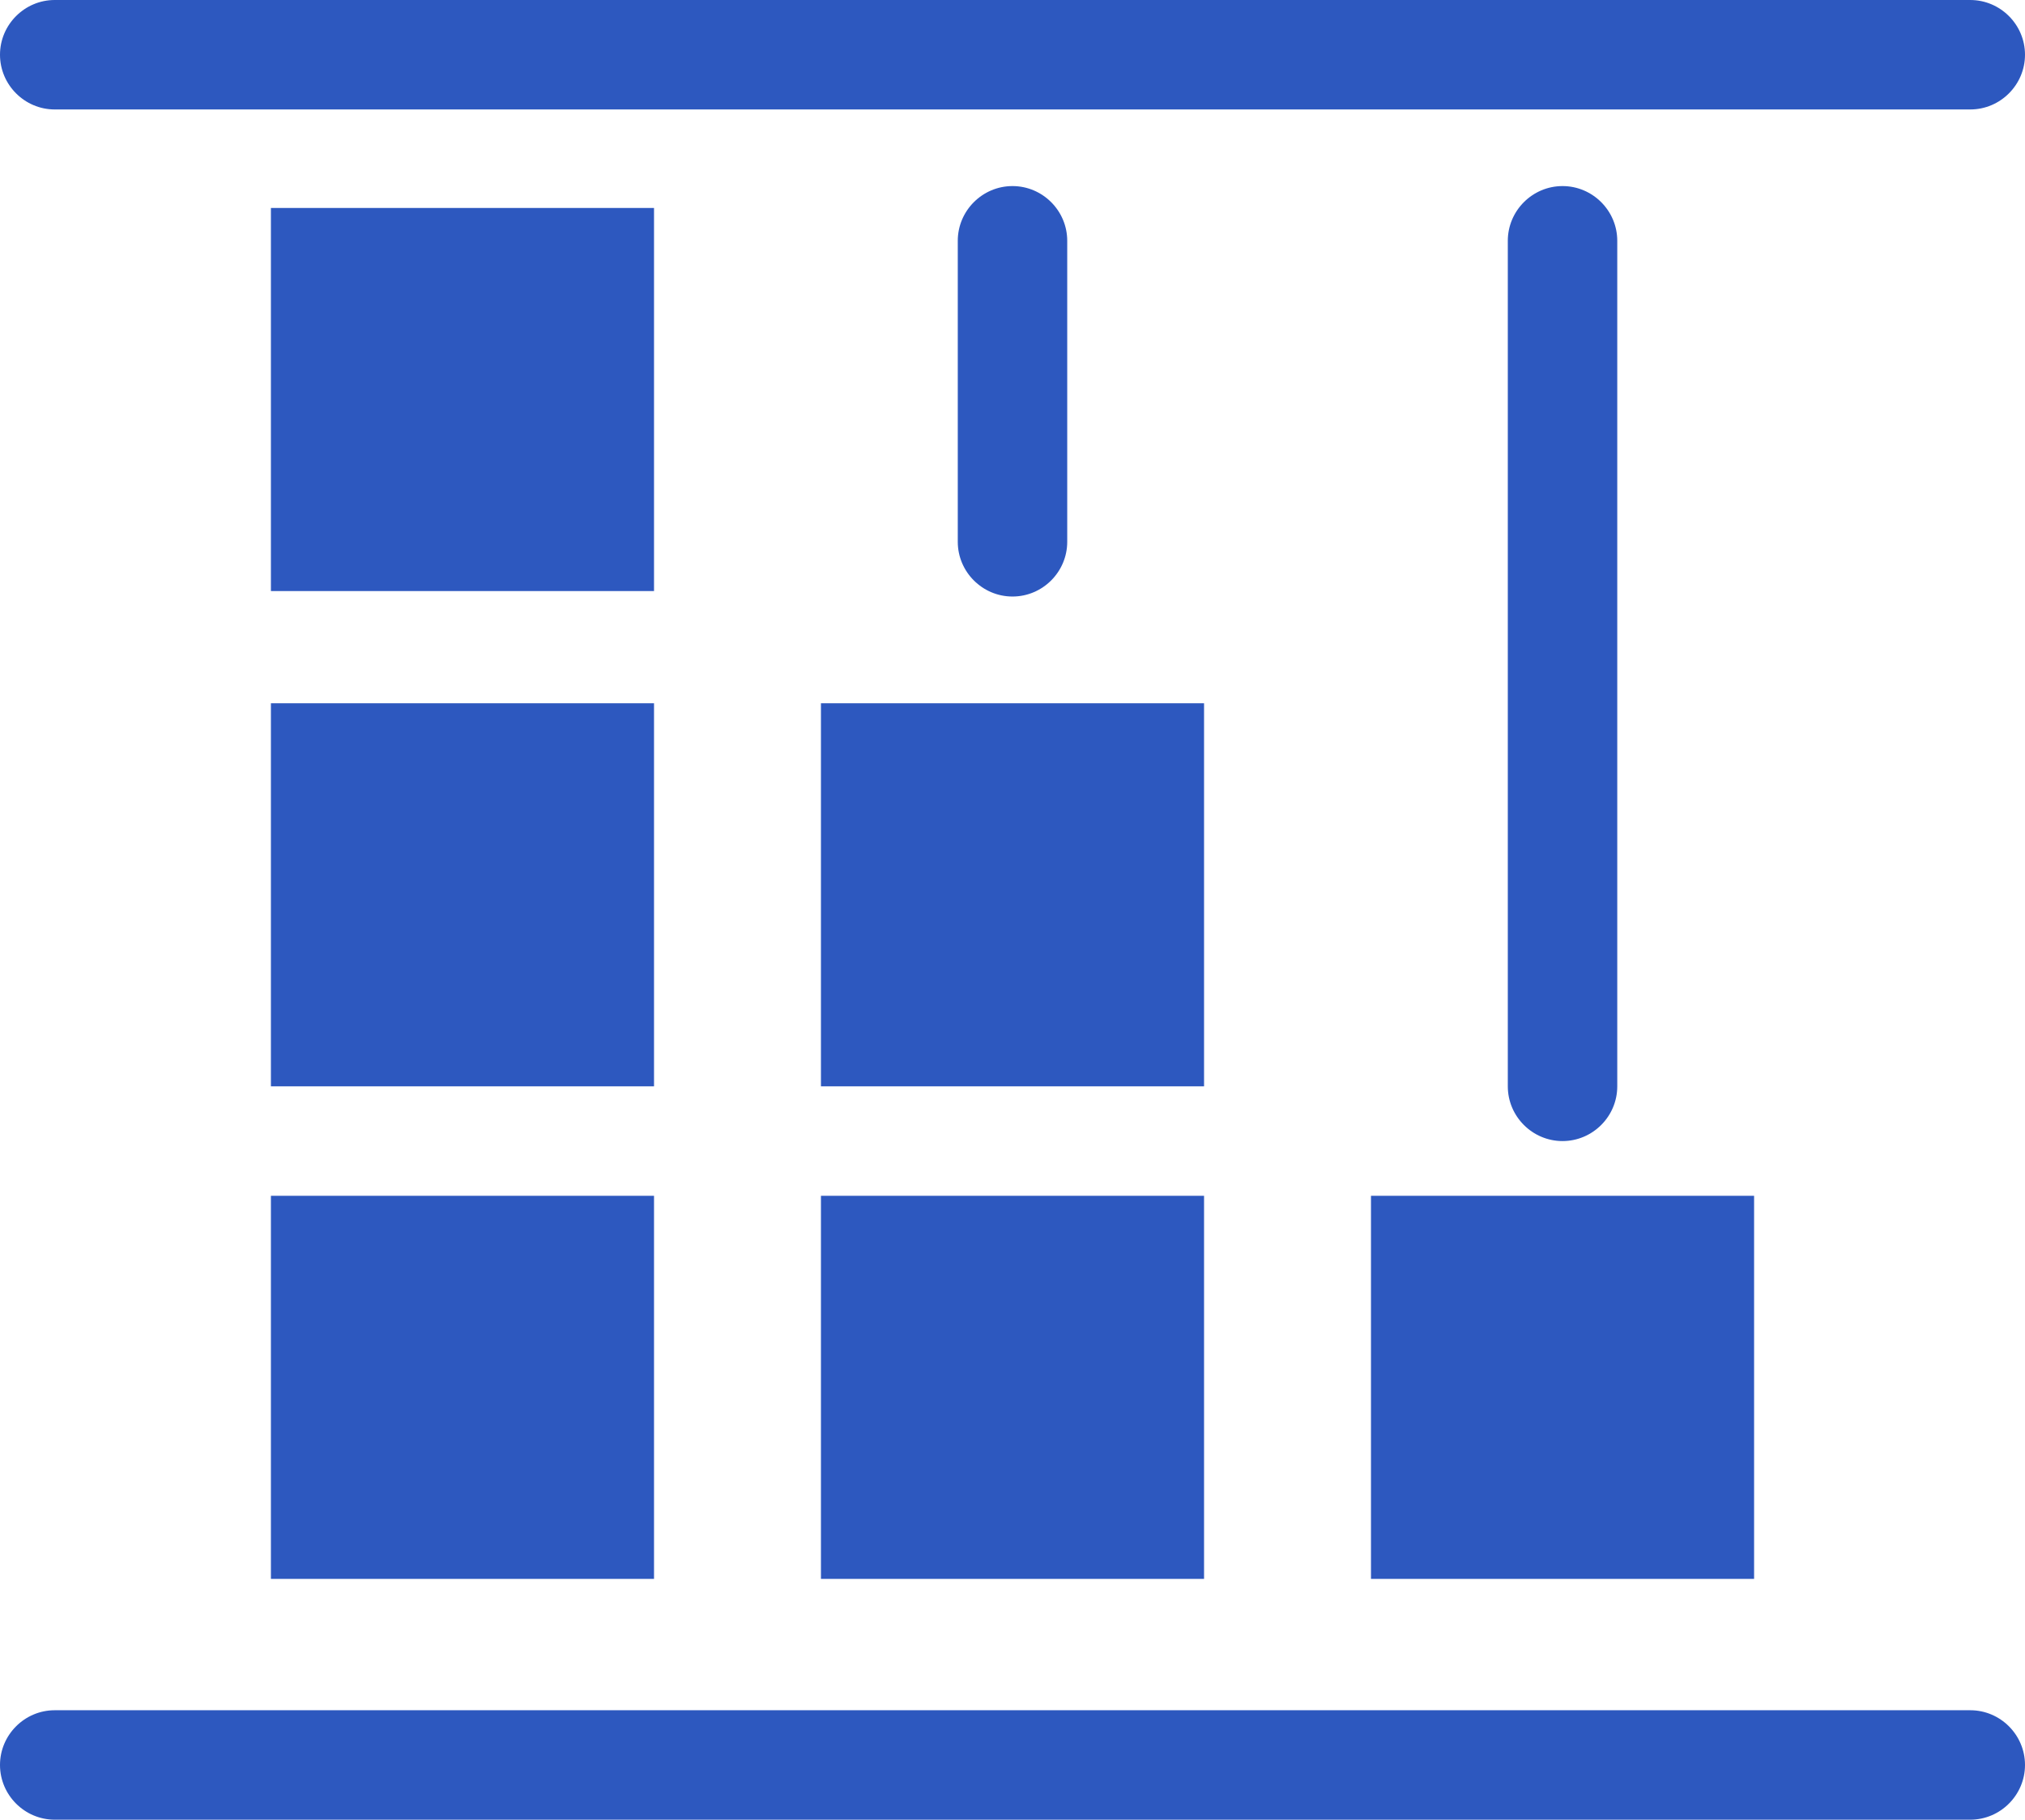
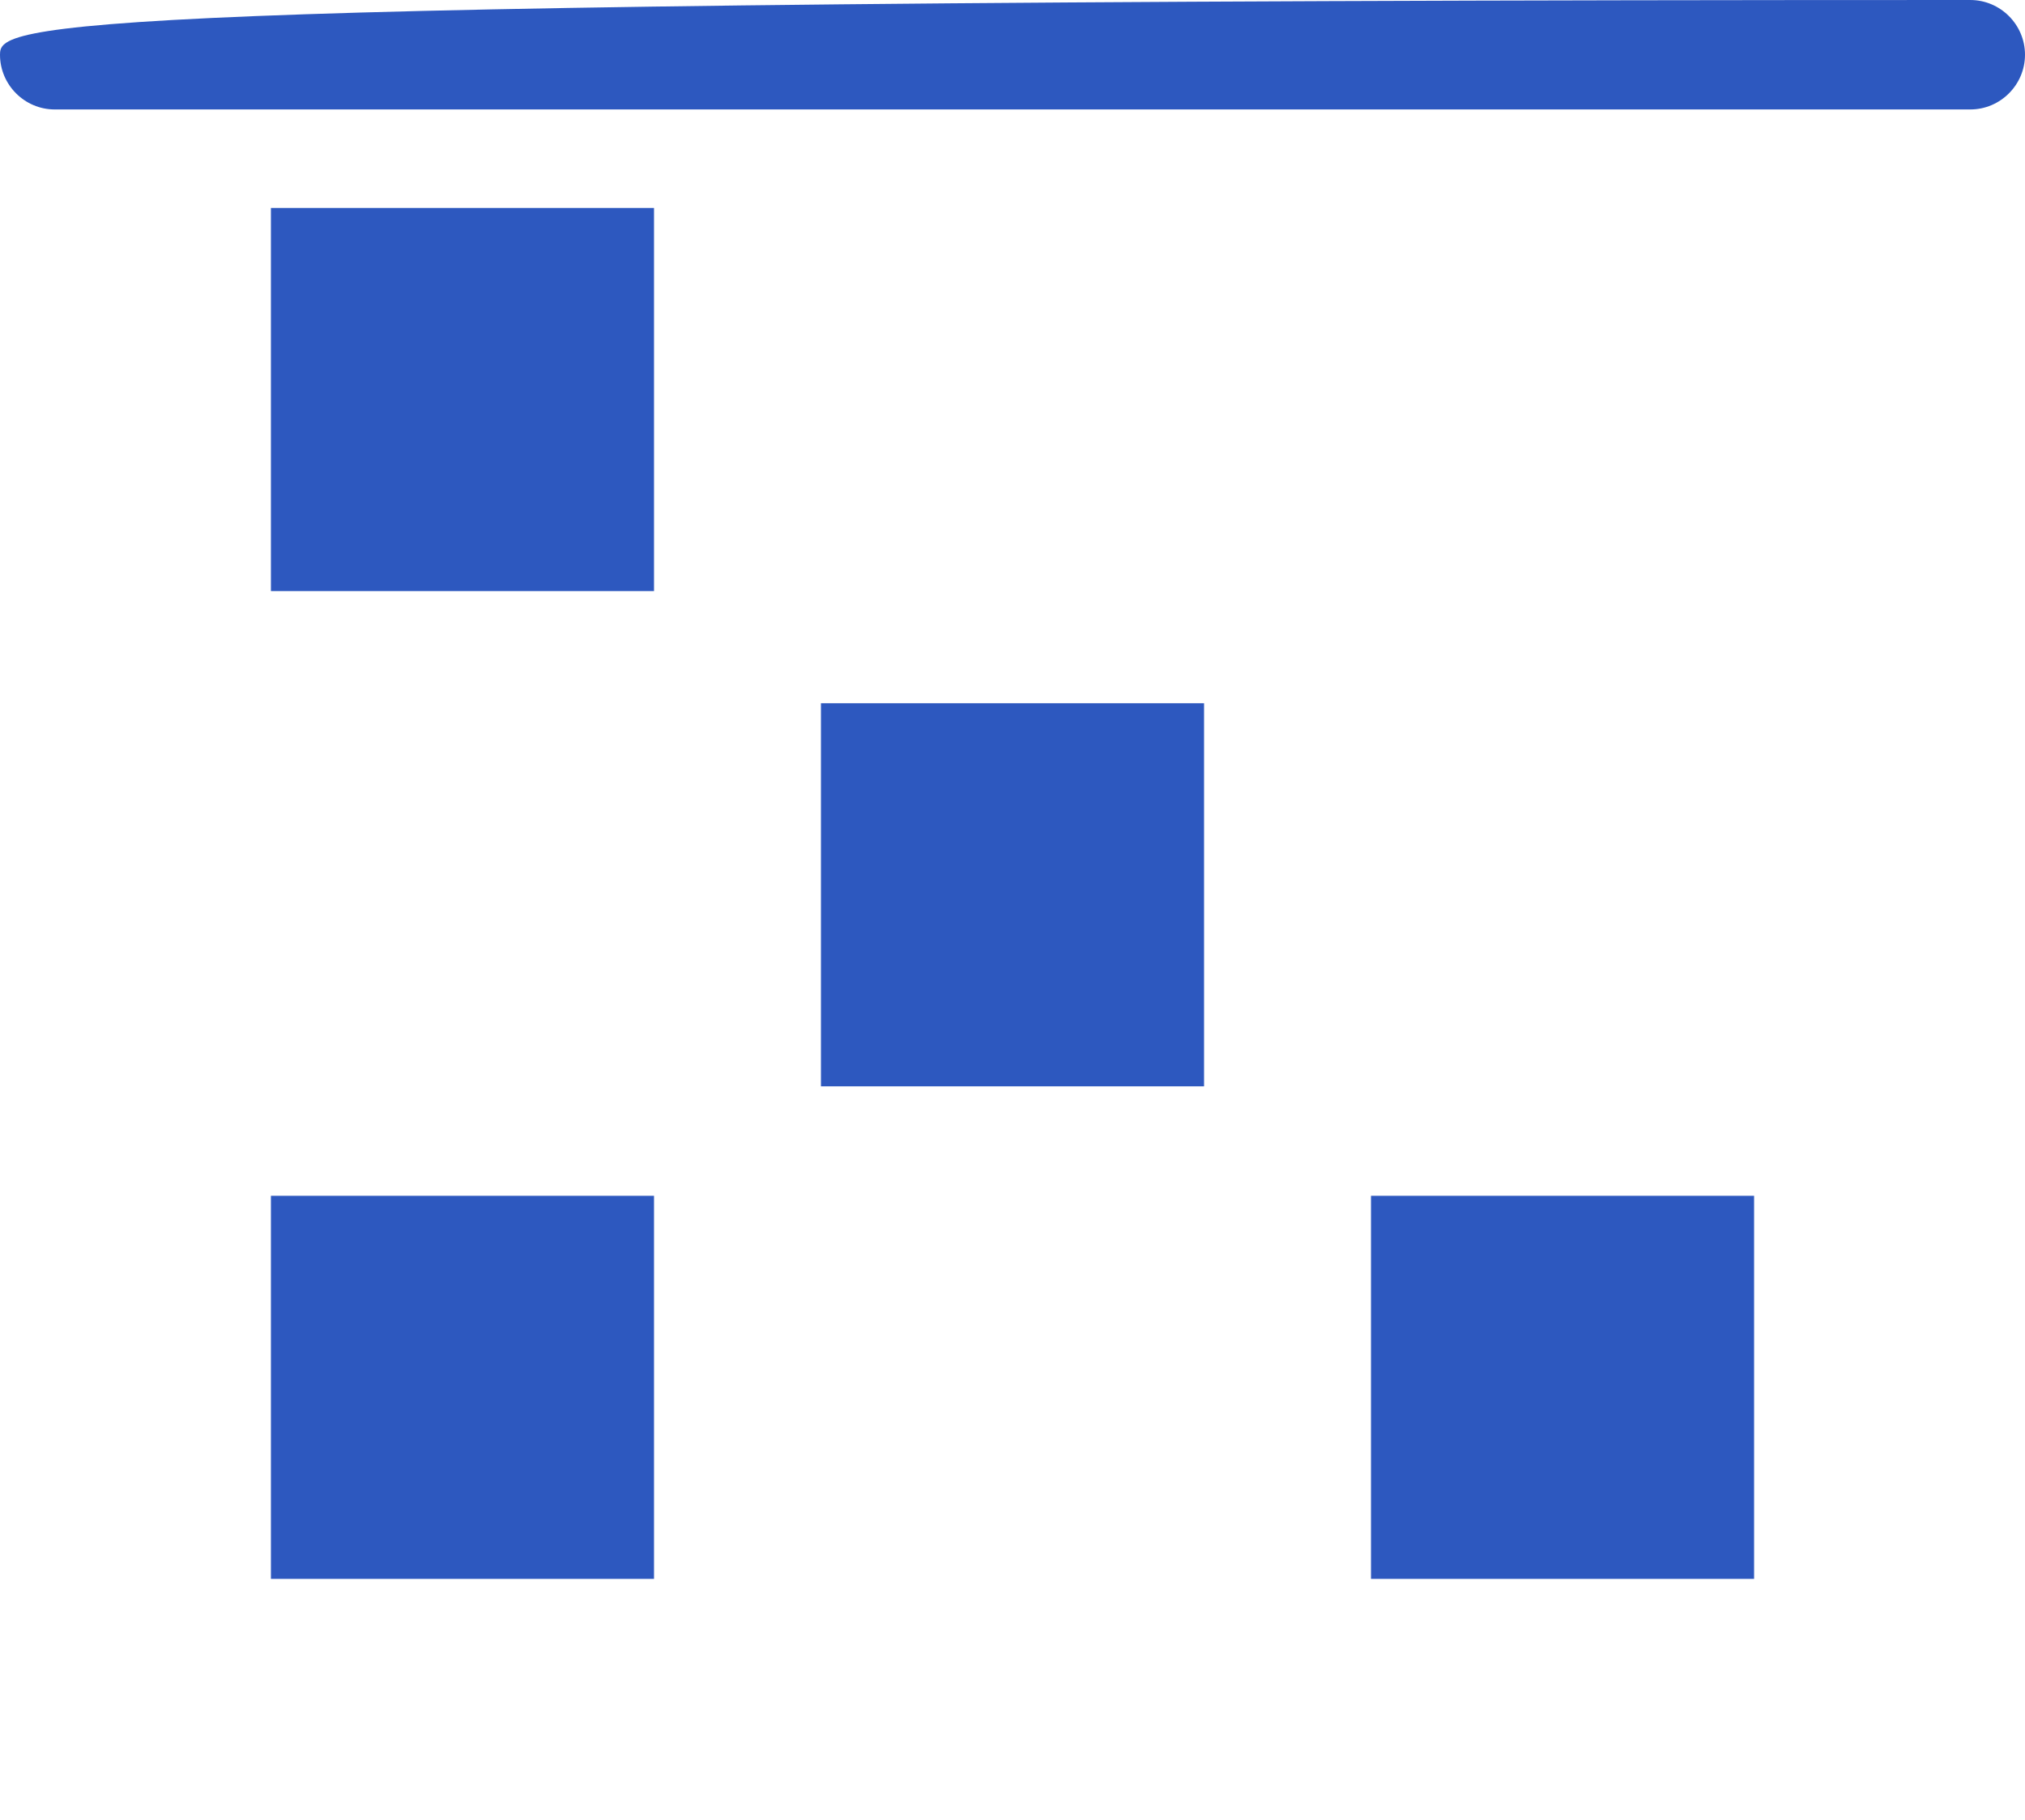
<svg xmlns="http://www.w3.org/2000/svg" version="1.1" id="Ebene_1" x="0px" y="0px" viewBox="0 0 74 66.5" style="enable-background:new 0 0 74 66.5;" xml:space="preserve">
  <style type="text/css">
	.st0{fill:#2D58BF;}
</style>
  <g>
-     <path class="st0" d="M72,62.5H2c-1.1,0-2,0.9-2,2s0.9,2,2,2h70c1.1,0,2-0.9,2-2S73.1,62.5,72,62.5z" />
-     <path class="st0" d="M2,4h70c1.1,0,2-0.9,2-2s-0.9-2-2-2H2C0.9,0,0,0.9,0,2S0.9,4,2,4z" />
-     <path class="st0" d="M39,19.8v-11c0-1.1-0.9-2-2-2s-2,0.9-2,2v11c0,1.1,0.9,2,2,2S39,20.9,39,19.8z" />
-     <path class="st0" d="M59.1,39.7V8.8c0-1.1-0.9-2-2-2s-2,0.9-2,2v30.9c0,1.1,0.9,2,2,2S59.1,40.8,59.1,39.7z" />
+     <path class="st0" d="M2,4h70c1.1,0,2-0.9,2-2s-0.9-2-2-2C0.9,0,0,0.9,0,2S0.9,4,2,4z" />
    <rect x="9.9" y="7.6" class="st0" width="14" height="14" />
-     <rect x="9.9" y="25.7" class="st0" width="14" height="14" />
    <rect x="9.9" y="43.7" class="st0" width="14" height="14" />
    <rect x="30" y="25.7" class="st0" width="14" height="14" />
-     <rect x="30" y="43.7" class="st0" width="14" height="14" />
    <rect x="50.1" y="43.7" class="st0" width="14" height="14" />
  </g>
</svg>